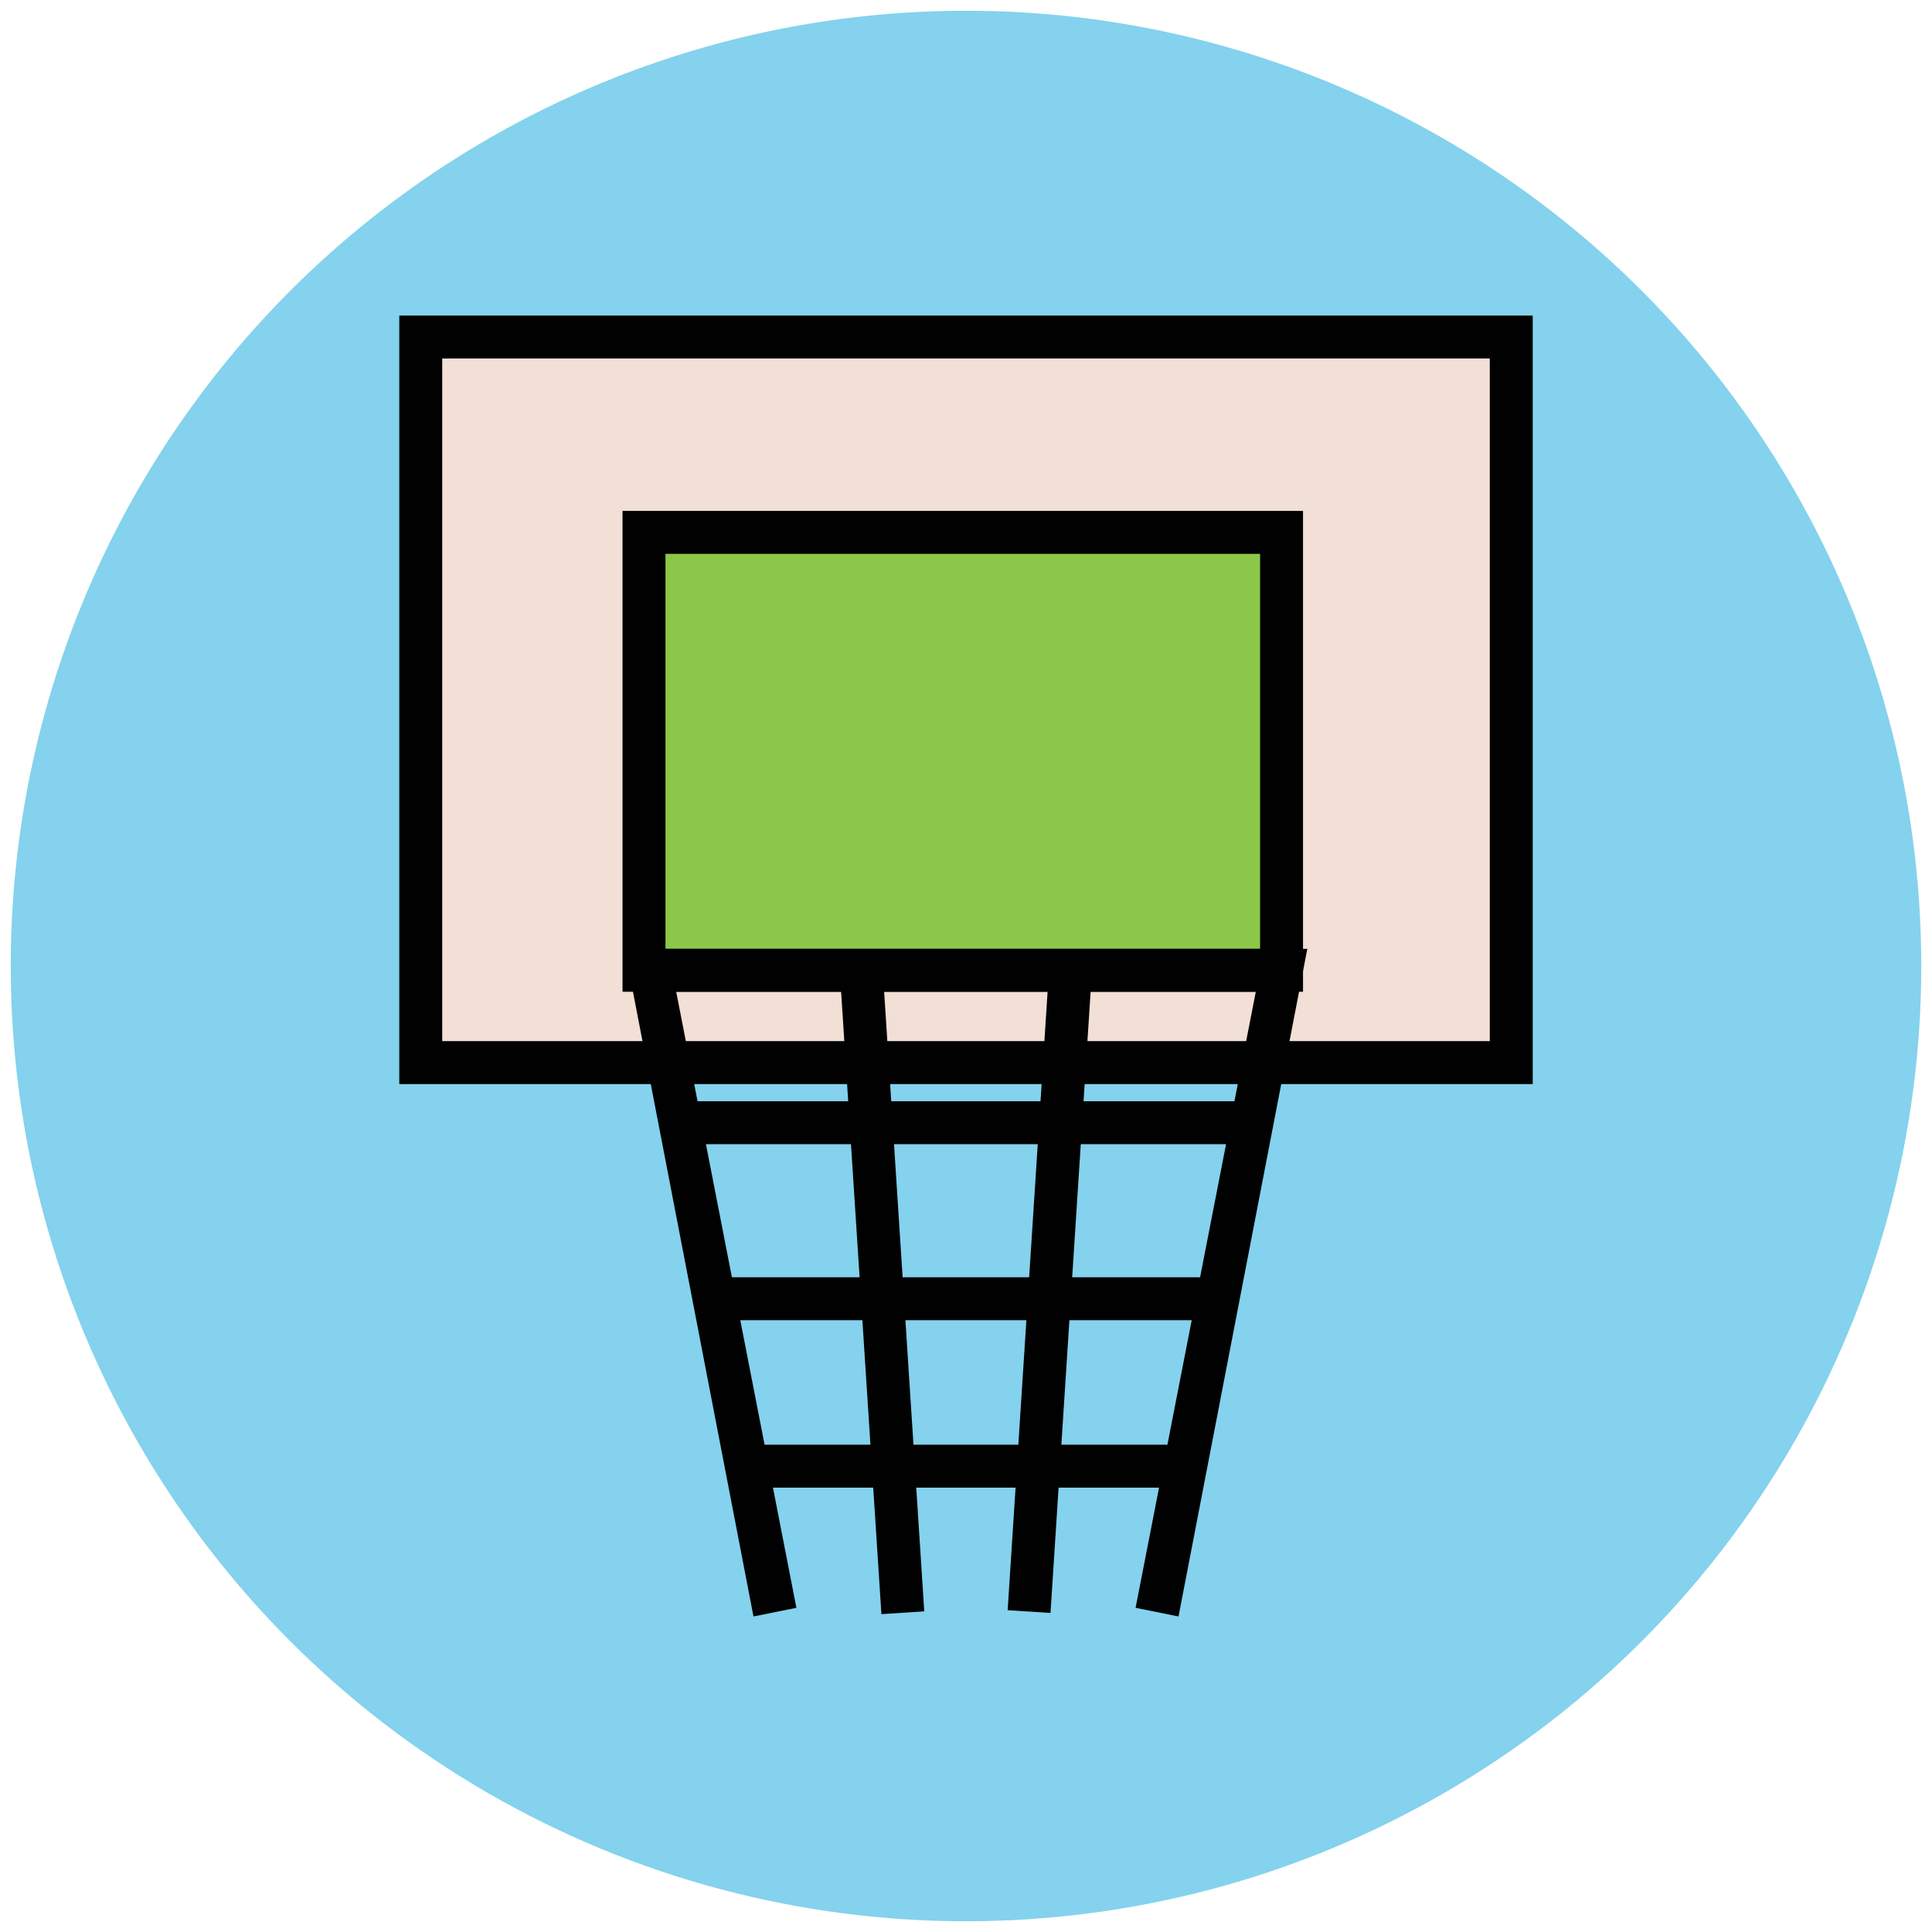
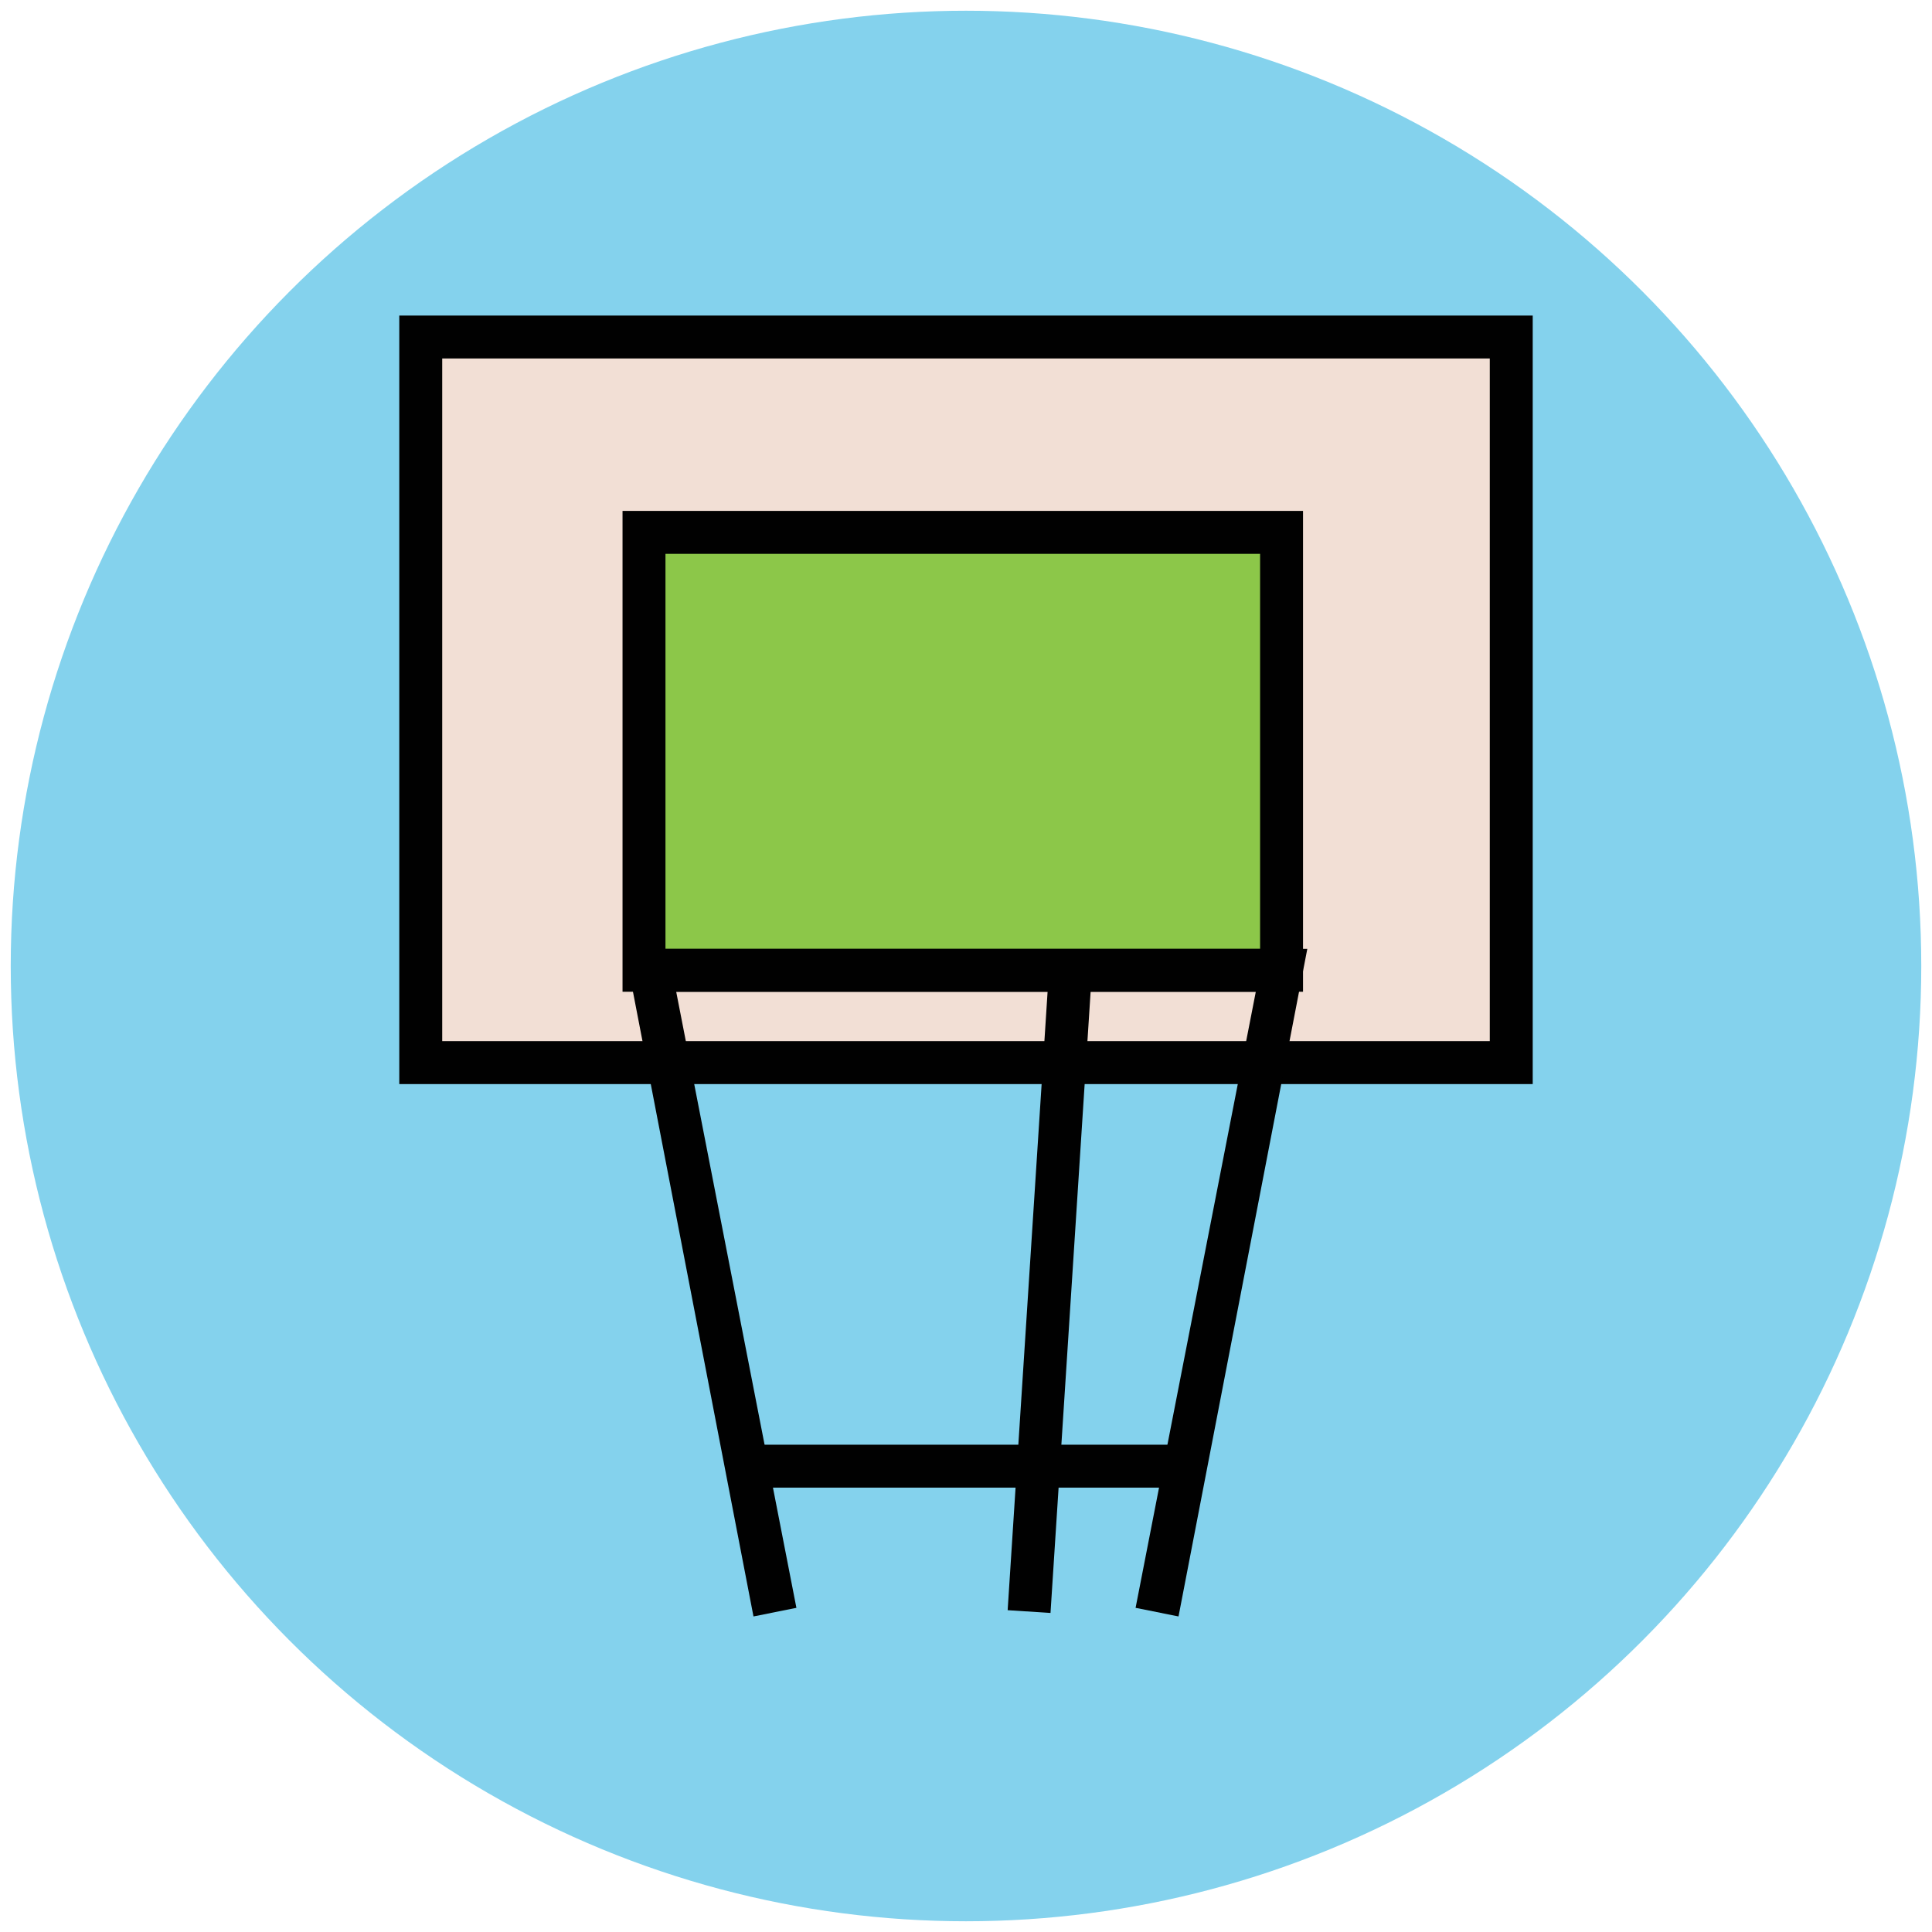
<svg xmlns="http://www.w3.org/2000/svg" version="1.1" id="Layer_1" x="0px" y="0px" viewBox="0 0 90 90" enable-background="new 0 0 90 90" xml:space="preserve">
  <g>
    <circle fill="#84D2ED" cx="45" cy="45" r="44.5" />
  </g>
  <g>
    <g>
      <rect x="19.6" y="15.7" fill="#F2DFD5" width="50.8" height="33.8" />
-       <path fill="#010101" d="M71.4,50.5H18.6V14.7h52.8V50.5z M20.6,48.5h48.8V16.7H20.6V48.5z" />
+       <path fill="#010101" d="M71.4,50.5H18.6V14.7h52.8z M20.6,48.5h48.8V16.7H20.6V48.5z" />
    </g>
    <g>
      <rect x="30" y="24.8" fill="#8CC749" width="29.7" height="20.3" />
      <path fill="#010101" d="M60.7,46.2H29V23.8h31.7V46.2z M31,44.2h27.7V25.8H31V44.2z" />
    </g>
    <g>
      <g>
        <g>
-           <line fill="#E45543" x1="49.9" y1="45.2" x2="48" y2="75.1" />
          <rect x="47.9" y="45.1" transform="matrix(0.998 6.444502e-002 -6.444502e-002 0.998 3.976 -3.028)" fill="#010101" width="2" height="30" />
        </g>
        <g>
          <line fill="#E45543" x1="40.1" y1="45.2" x2="42" y2="75.1" />
-           <rect x="26.1" y="59.1" transform="matrix(6.462473e-002 0.998 -0.998 6.462473e-002 98.412 15.256)" fill="#010101" width="30" height="2" />
        </g>
        <g>
          <polygon fill="#010101" points="35.1,75.3 29.1,44.2 60.9,44.2 54.9,75.3 52.9,74.9 58.5,46.2 31.5,46.2 37.1,74.9     " />
        </g>
      </g>
      <g>
-         <rect x="31.7" y="51.3" fill="#010101" width="26.6" height="2" />
-       </g>
+         </g>
      <g>
-         <rect x="33.3" y="59.5" fill="#010101" width="23.4" height="2" />
-       </g>
+         </g>
      <g>
        <rect x="34.7" y="67.3" fill="#010101" width="20.6" height="2" />
      </g>
    </g>
  </g>
</svg>